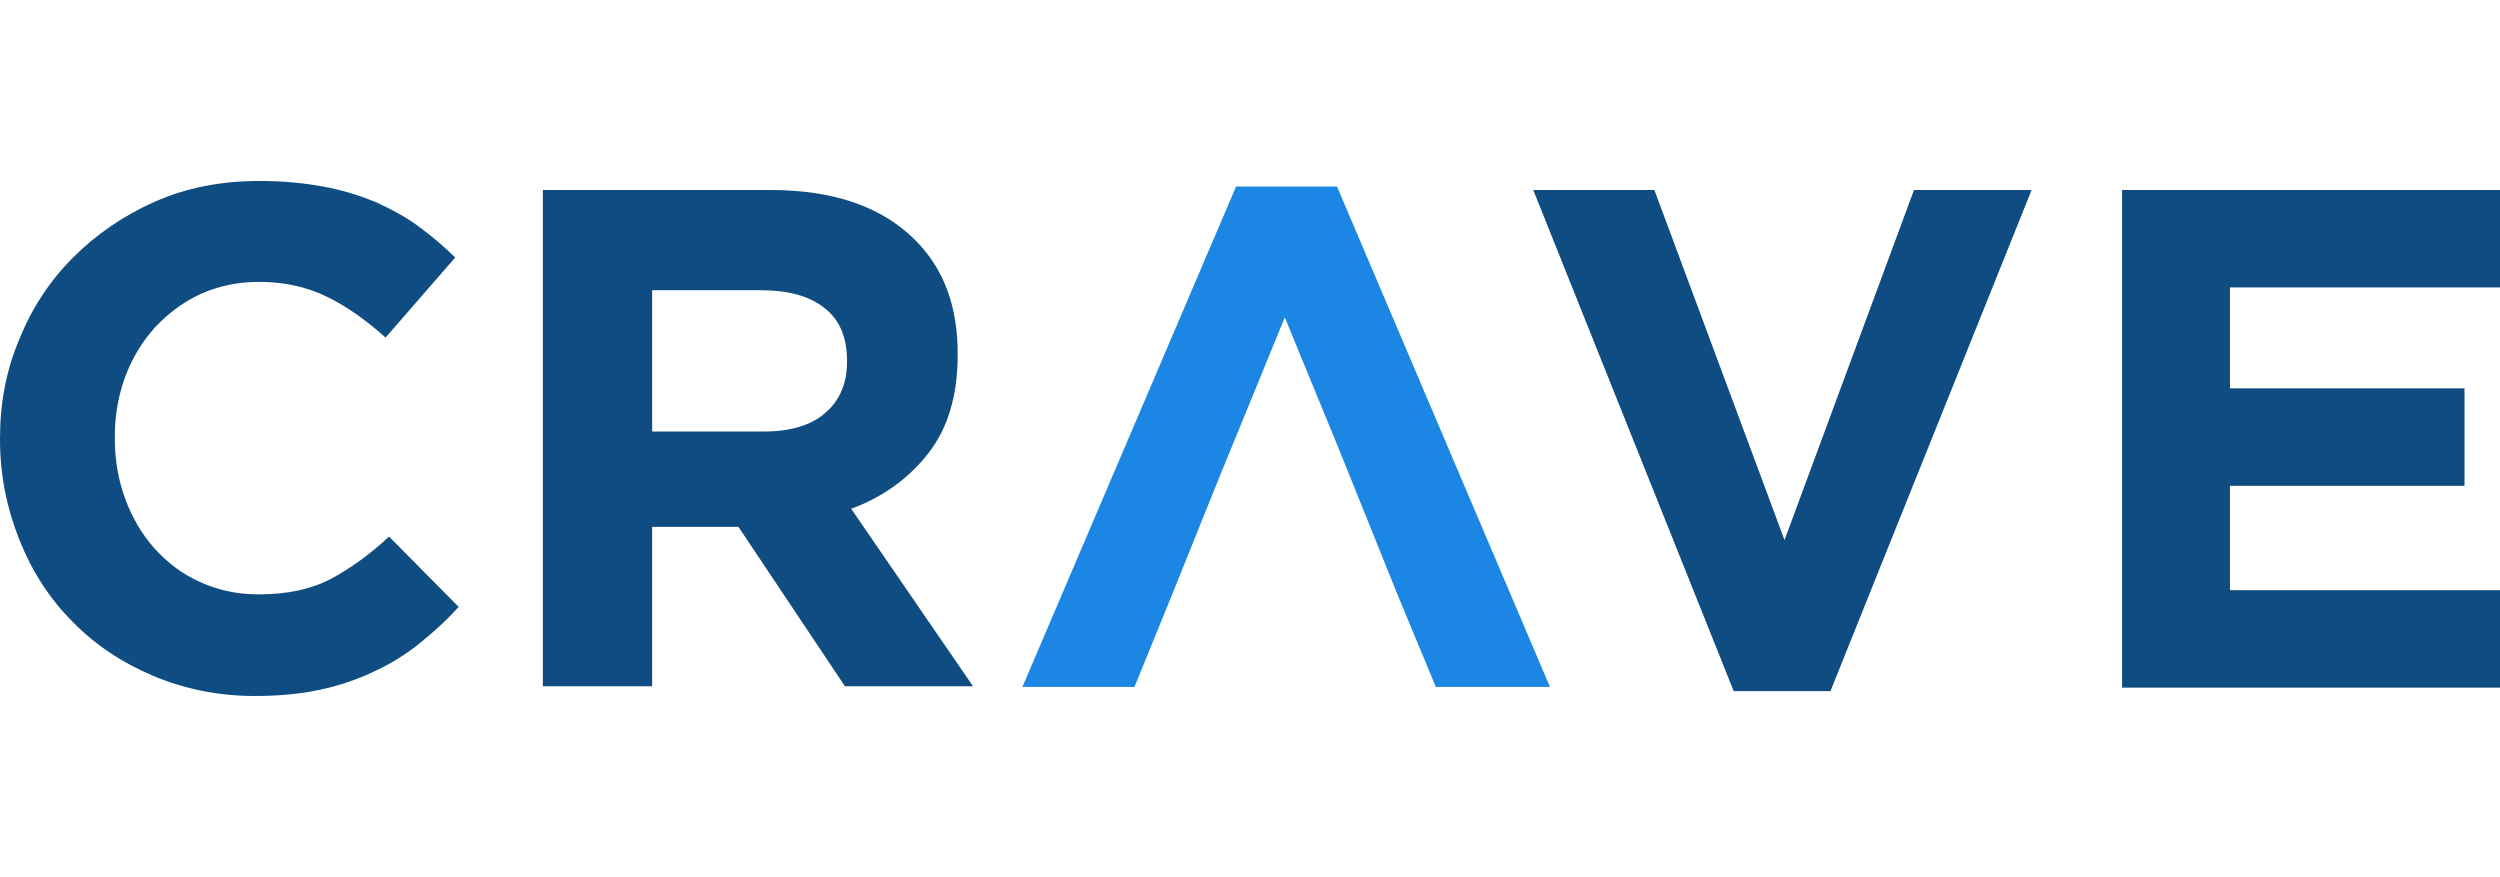
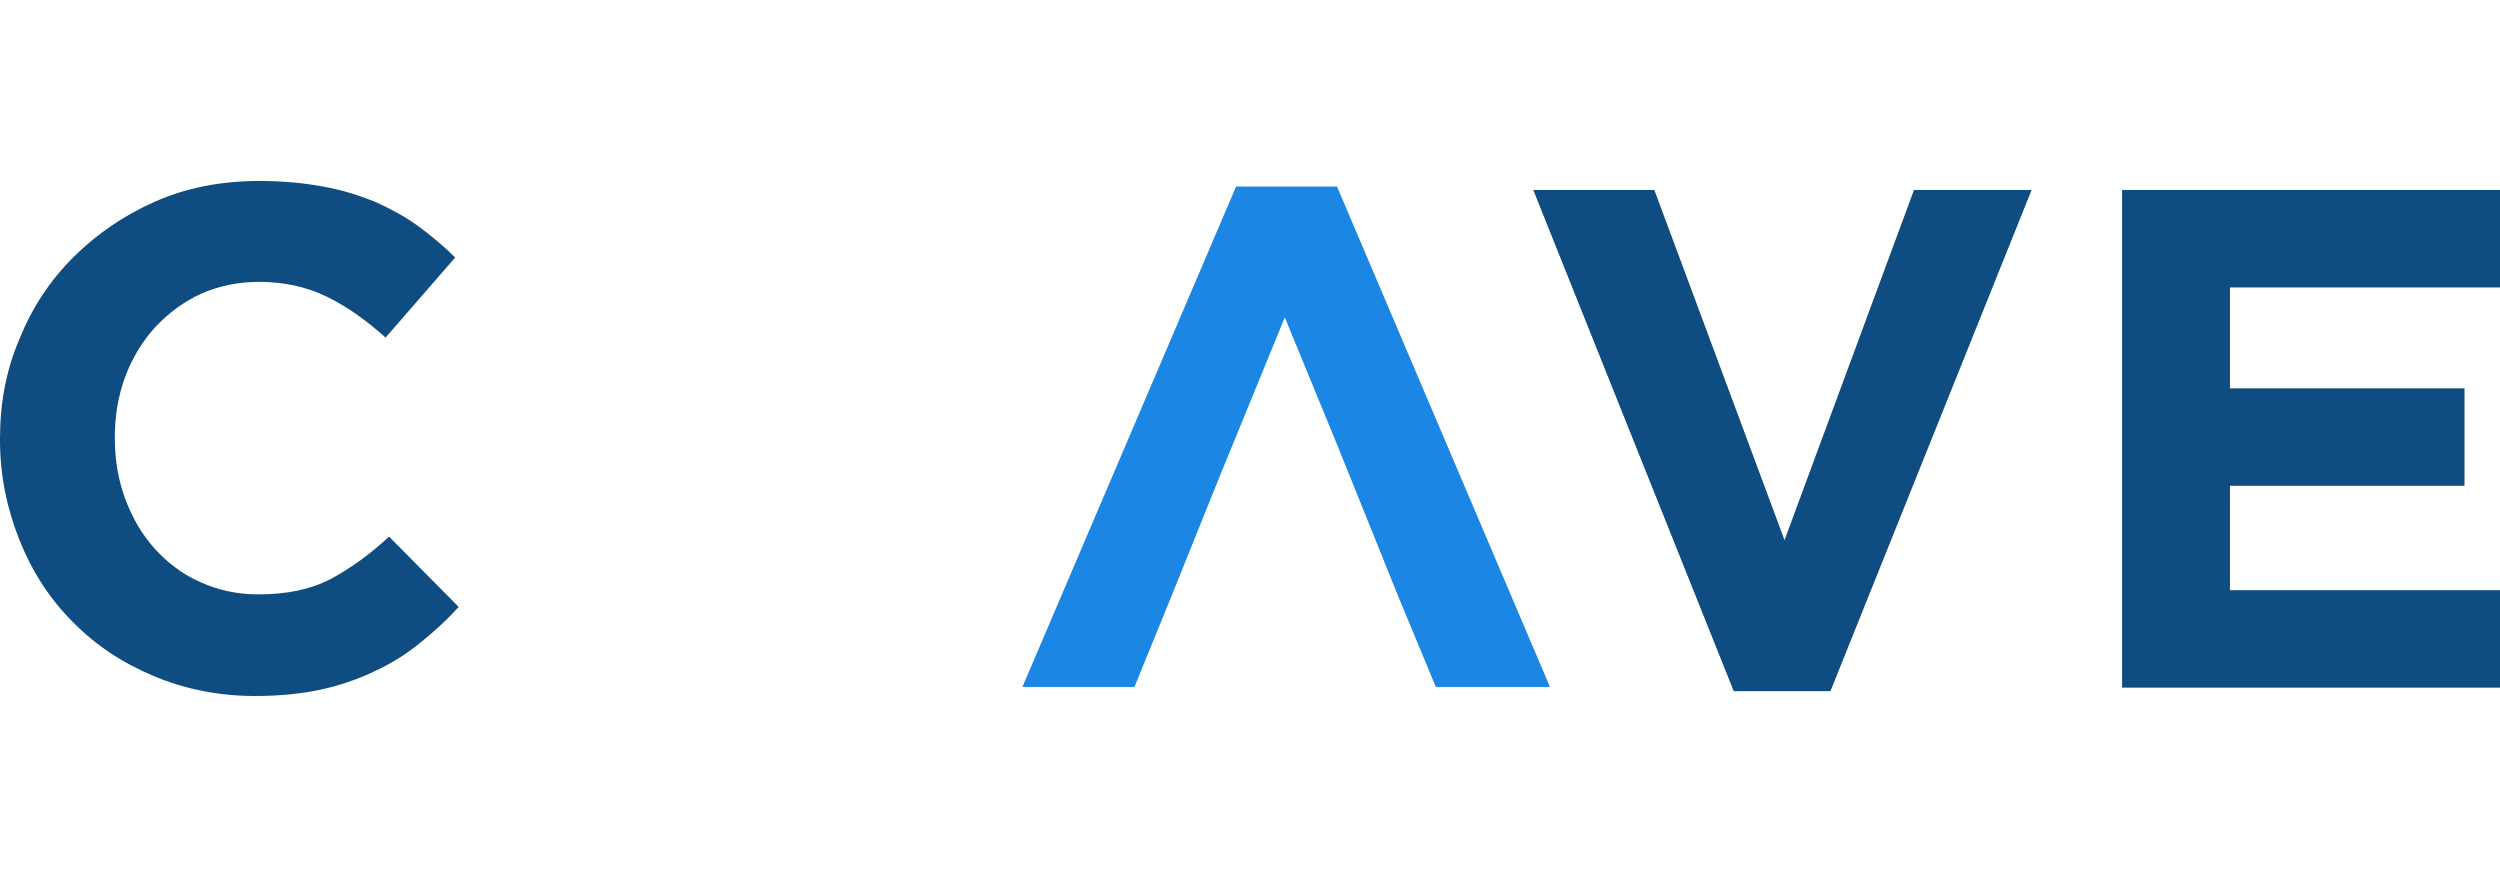
<svg xmlns="http://www.w3.org/2000/svg" id="Layer_1" x="0px" y="0px" viewBox="0 0 359.2 126" style="enable-background:new 0 0 359.2 126;" xml:space="preserve">
  <style type="text/css"> .st0{fill:#0F4C81;} .st1{fill:#1B86E4;} .st2{fill:#135EA0;} .st3{fill:#E8B131;} .st4{fill:#E6A81A;} .st5{fill:#FFFFFF;} .st6{fill:#EBBA48;} .st7{fill:#1879CD;} .st8{fill:#8DC3F2;} .st9{fill:#375489;} .st10{fill:#5581C2;} .st11{fill:#D2D7D8;} .st12{fill:#1E292D;} .st13{fill:#111314;} .st14{fill:none;stroke:#7AC943;stroke-width:2;stroke-miterlimit:10;} .st15{fill:#7AC943;} .st16{clip-path:url(#SVGID_2_);} .st17{fill:#202020;} .st18{fill:#FFDB3C;} .st19{fill:#E6A500;} </style>
  <g>
    <path class="st0" d="M36.6,100c-5.2,0-10.1-1-14.6-2.9c-4.5-1.9-8.4-4.5-11.6-7.8C7.1,86,4.6,82.1,2.8,77.6S0,68.3,0,63.2V63 c0-5.1,0.9-9.9,2.8-14.3c1.8-4.5,4.4-8.4,7.7-11.7s7.2-6,11.7-8C26.7,27,31.7,26,37.3,26c3.3,0,6.4,0.3,9.1,0.8 c2.8,0.5,5.3,1.3,7.5,2.2c2.2,1,4.3,2.1,6.2,3.5c1.9,1.4,3.7,2.9,5.3,4.5l-10,11.5c-2.8-2.5-5.6-4.5-8.5-5.9 c-2.9-1.4-6.1-2.1-9.7-2.1c-3,0-5.8,0.6-8.3,1.7c-2.6,1.2-4.7,2.8-6.6,4.8c-1.8,2-3.3,4.4-4.3,7.1c-1,2.7-1.5,5.6-1.5,8.6V63 c0,3.1,0.5,6,1.5,8.7c1,2.7,2.4,5.1,4.2,7.1c1.8,2,4,3.7,6.5,4.8c2.6,1.2,5.4,1.8,8.4,1.8c4.1,0,7.5-0.7,10.4-2.2 c2.8-1.5,5.6-3.5,8.4-6.1l10,10.1c-1.8,2-3.7,3.7-5.7,5.3c-2,1.6-4.1,2.9-6.5,4c-2.3,1.1-4.9,2-7.7,2.6 C43.2,99.7,40.1,100,36.6,100z" />
-     <path class="st0" d="M78,27.3h32.7c9.1,0,16,2.4,20.8,7.2c4.1,4.1,6.1,9.5,6.1,16.3v0.2c0,5.8-1.4,10.5-4.2,14.1 c-2.8,3.6-6.5,6.3-11.1,8l17.5,25.5h-18.4l-15.3-22.9H93.7v22.9H78V27.3z M109.7,62c3.9,0,6.9-0.9,8.9-2.7c2.1-1.8,3.1-4.3,3.1-7.3 v-0.2c0-3.4-1.1-5.9-3.3-7.6c-2.2-1.7-5.2-2.5-9.1-2.5H93.7V62H109.7z" />
    <path class="st0" d="M220.3,27.3h17.4l18.7,50.3L275,27.3h16.9l-28.9,72h-13.9L220.3,27.3z" />
    <path class="st0" d="M304.9,27.3h54.3v14h-38.8v14.5h33.7v14h-33.7v15h38.8v14h-54.3V27.3z" />
    <polygon class="st1" points="192.1,26.8 177.6,26.8 146.9,98.7 163,98.7 168.5,85.2 175.1,68.8 175.1,68.8 184.6,45.6 192.2,64.1 192.2,64.1 192.2,64.1 194.1,68.8 194.1,68.8 200.7,85.2 200.7,85.2 206.3,98.7 222.7,98.7 " />
  </g>
</svg>